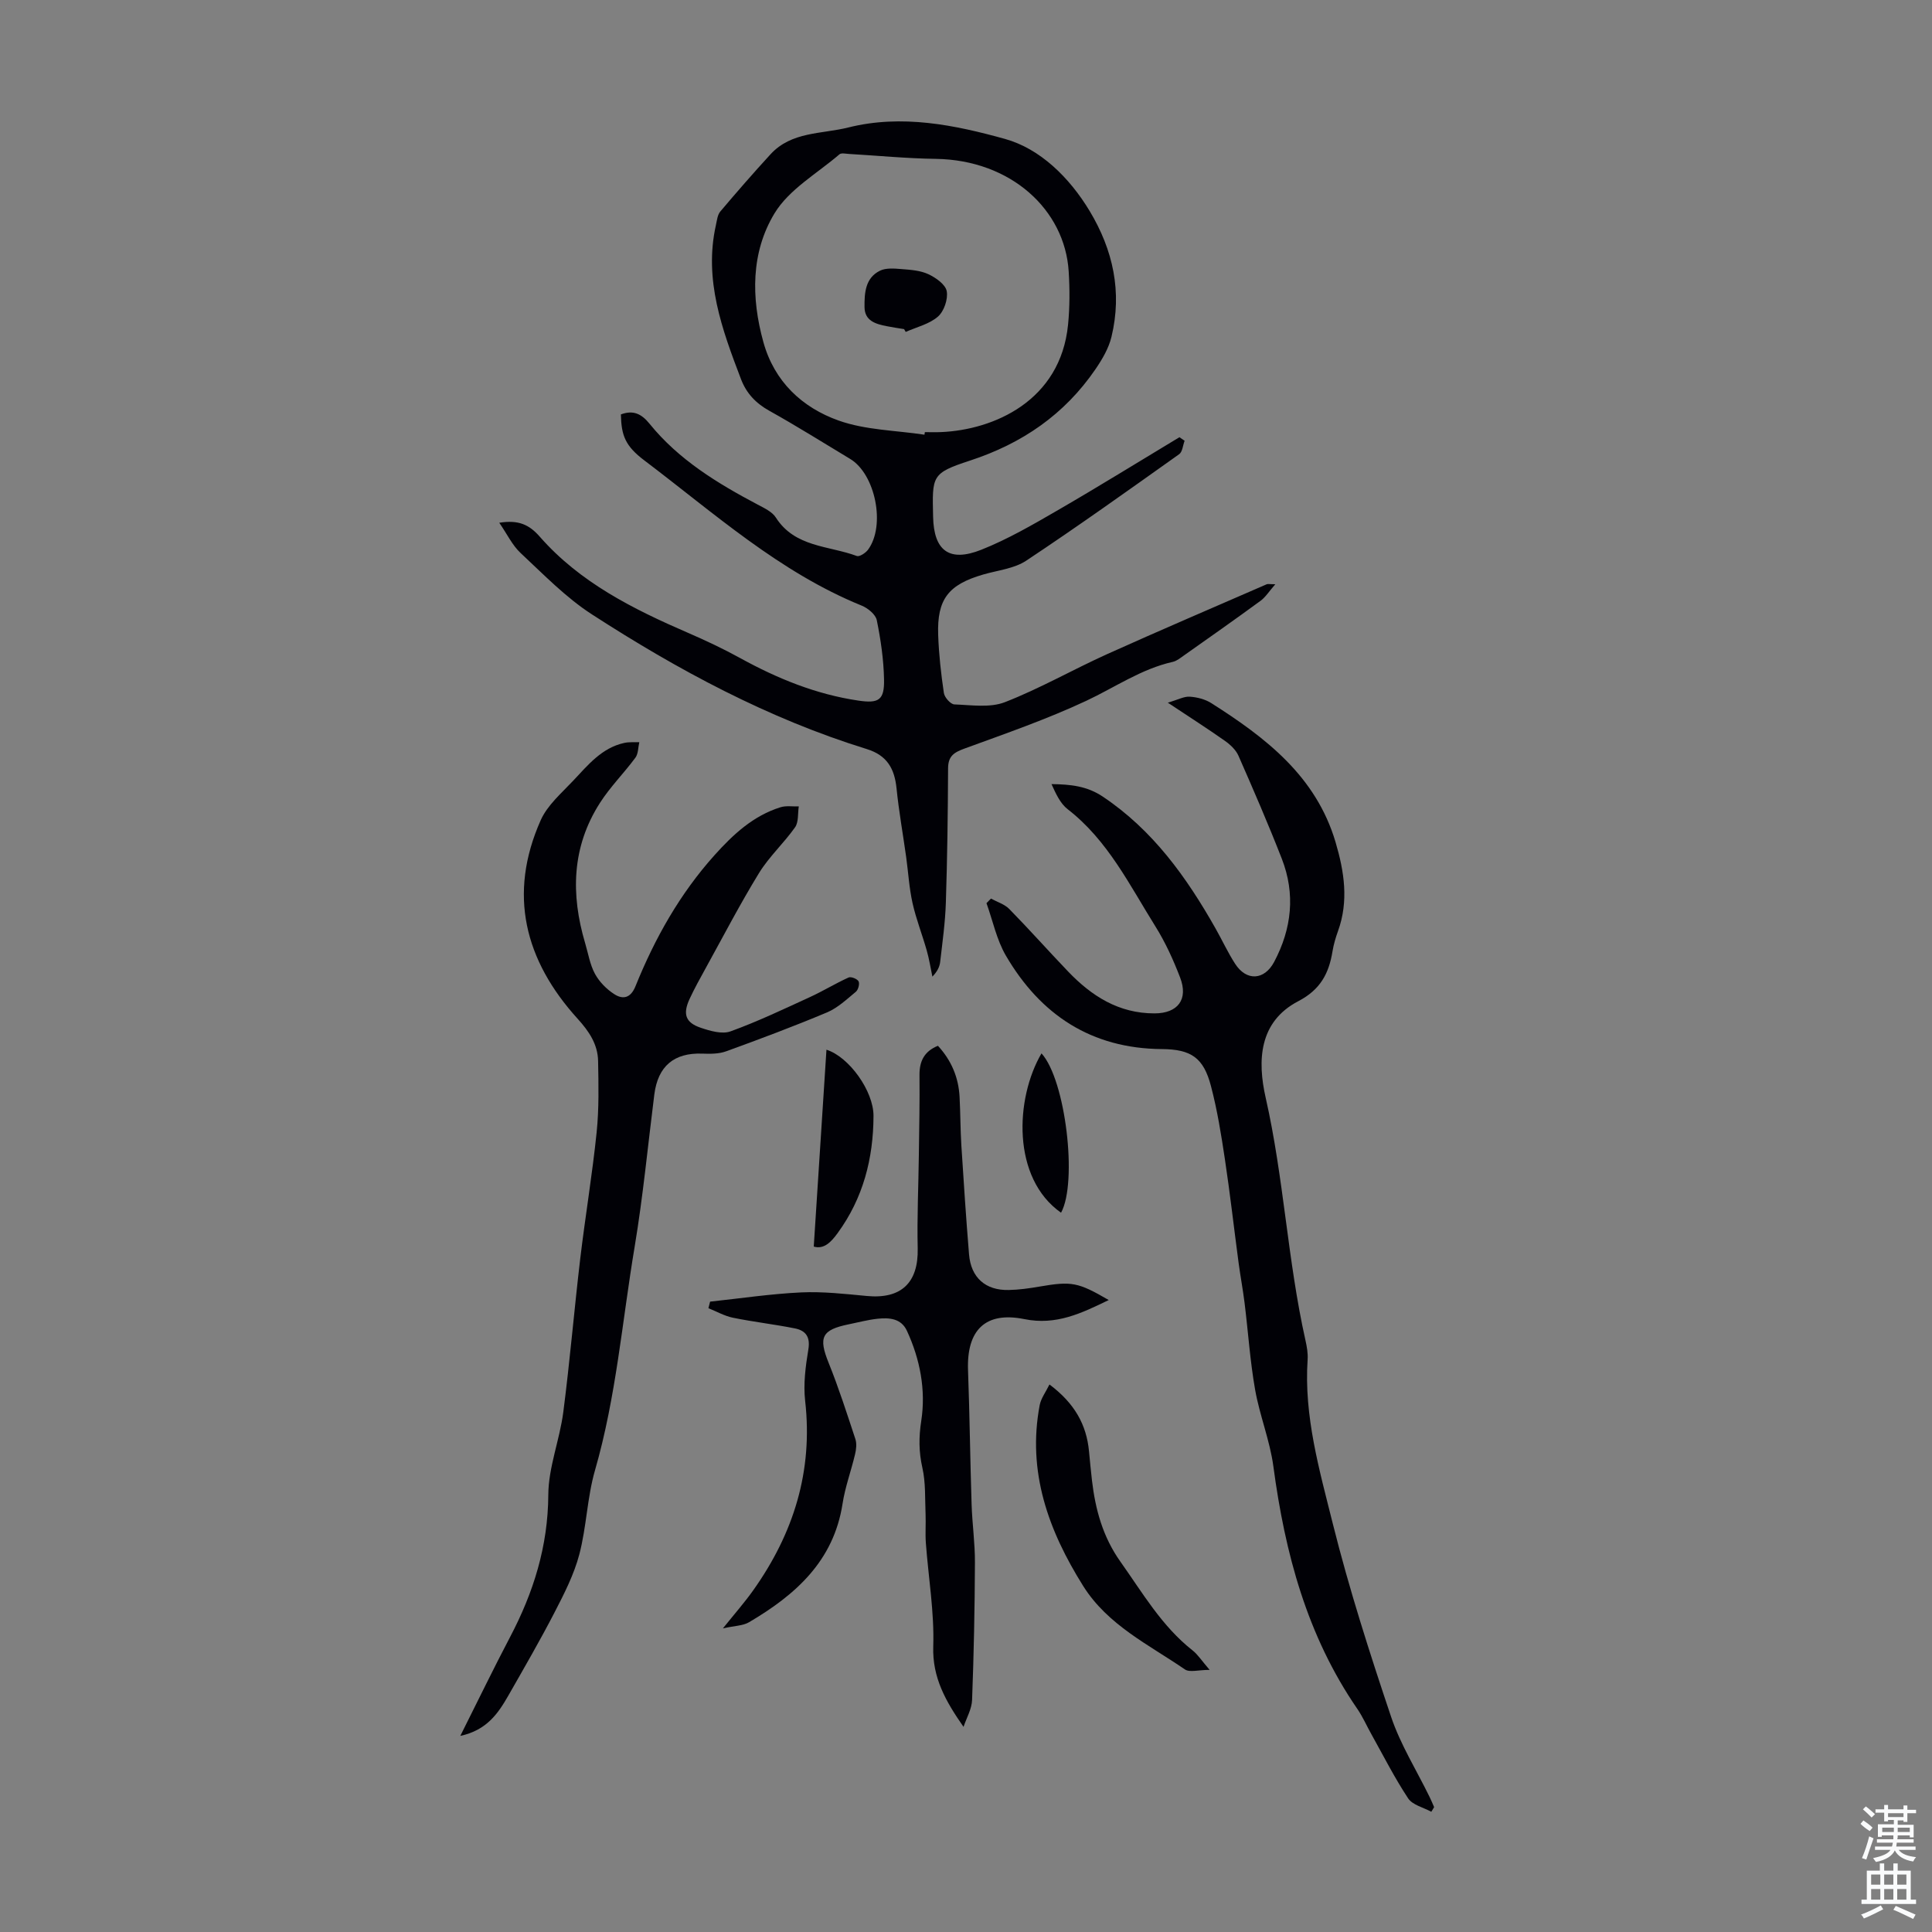
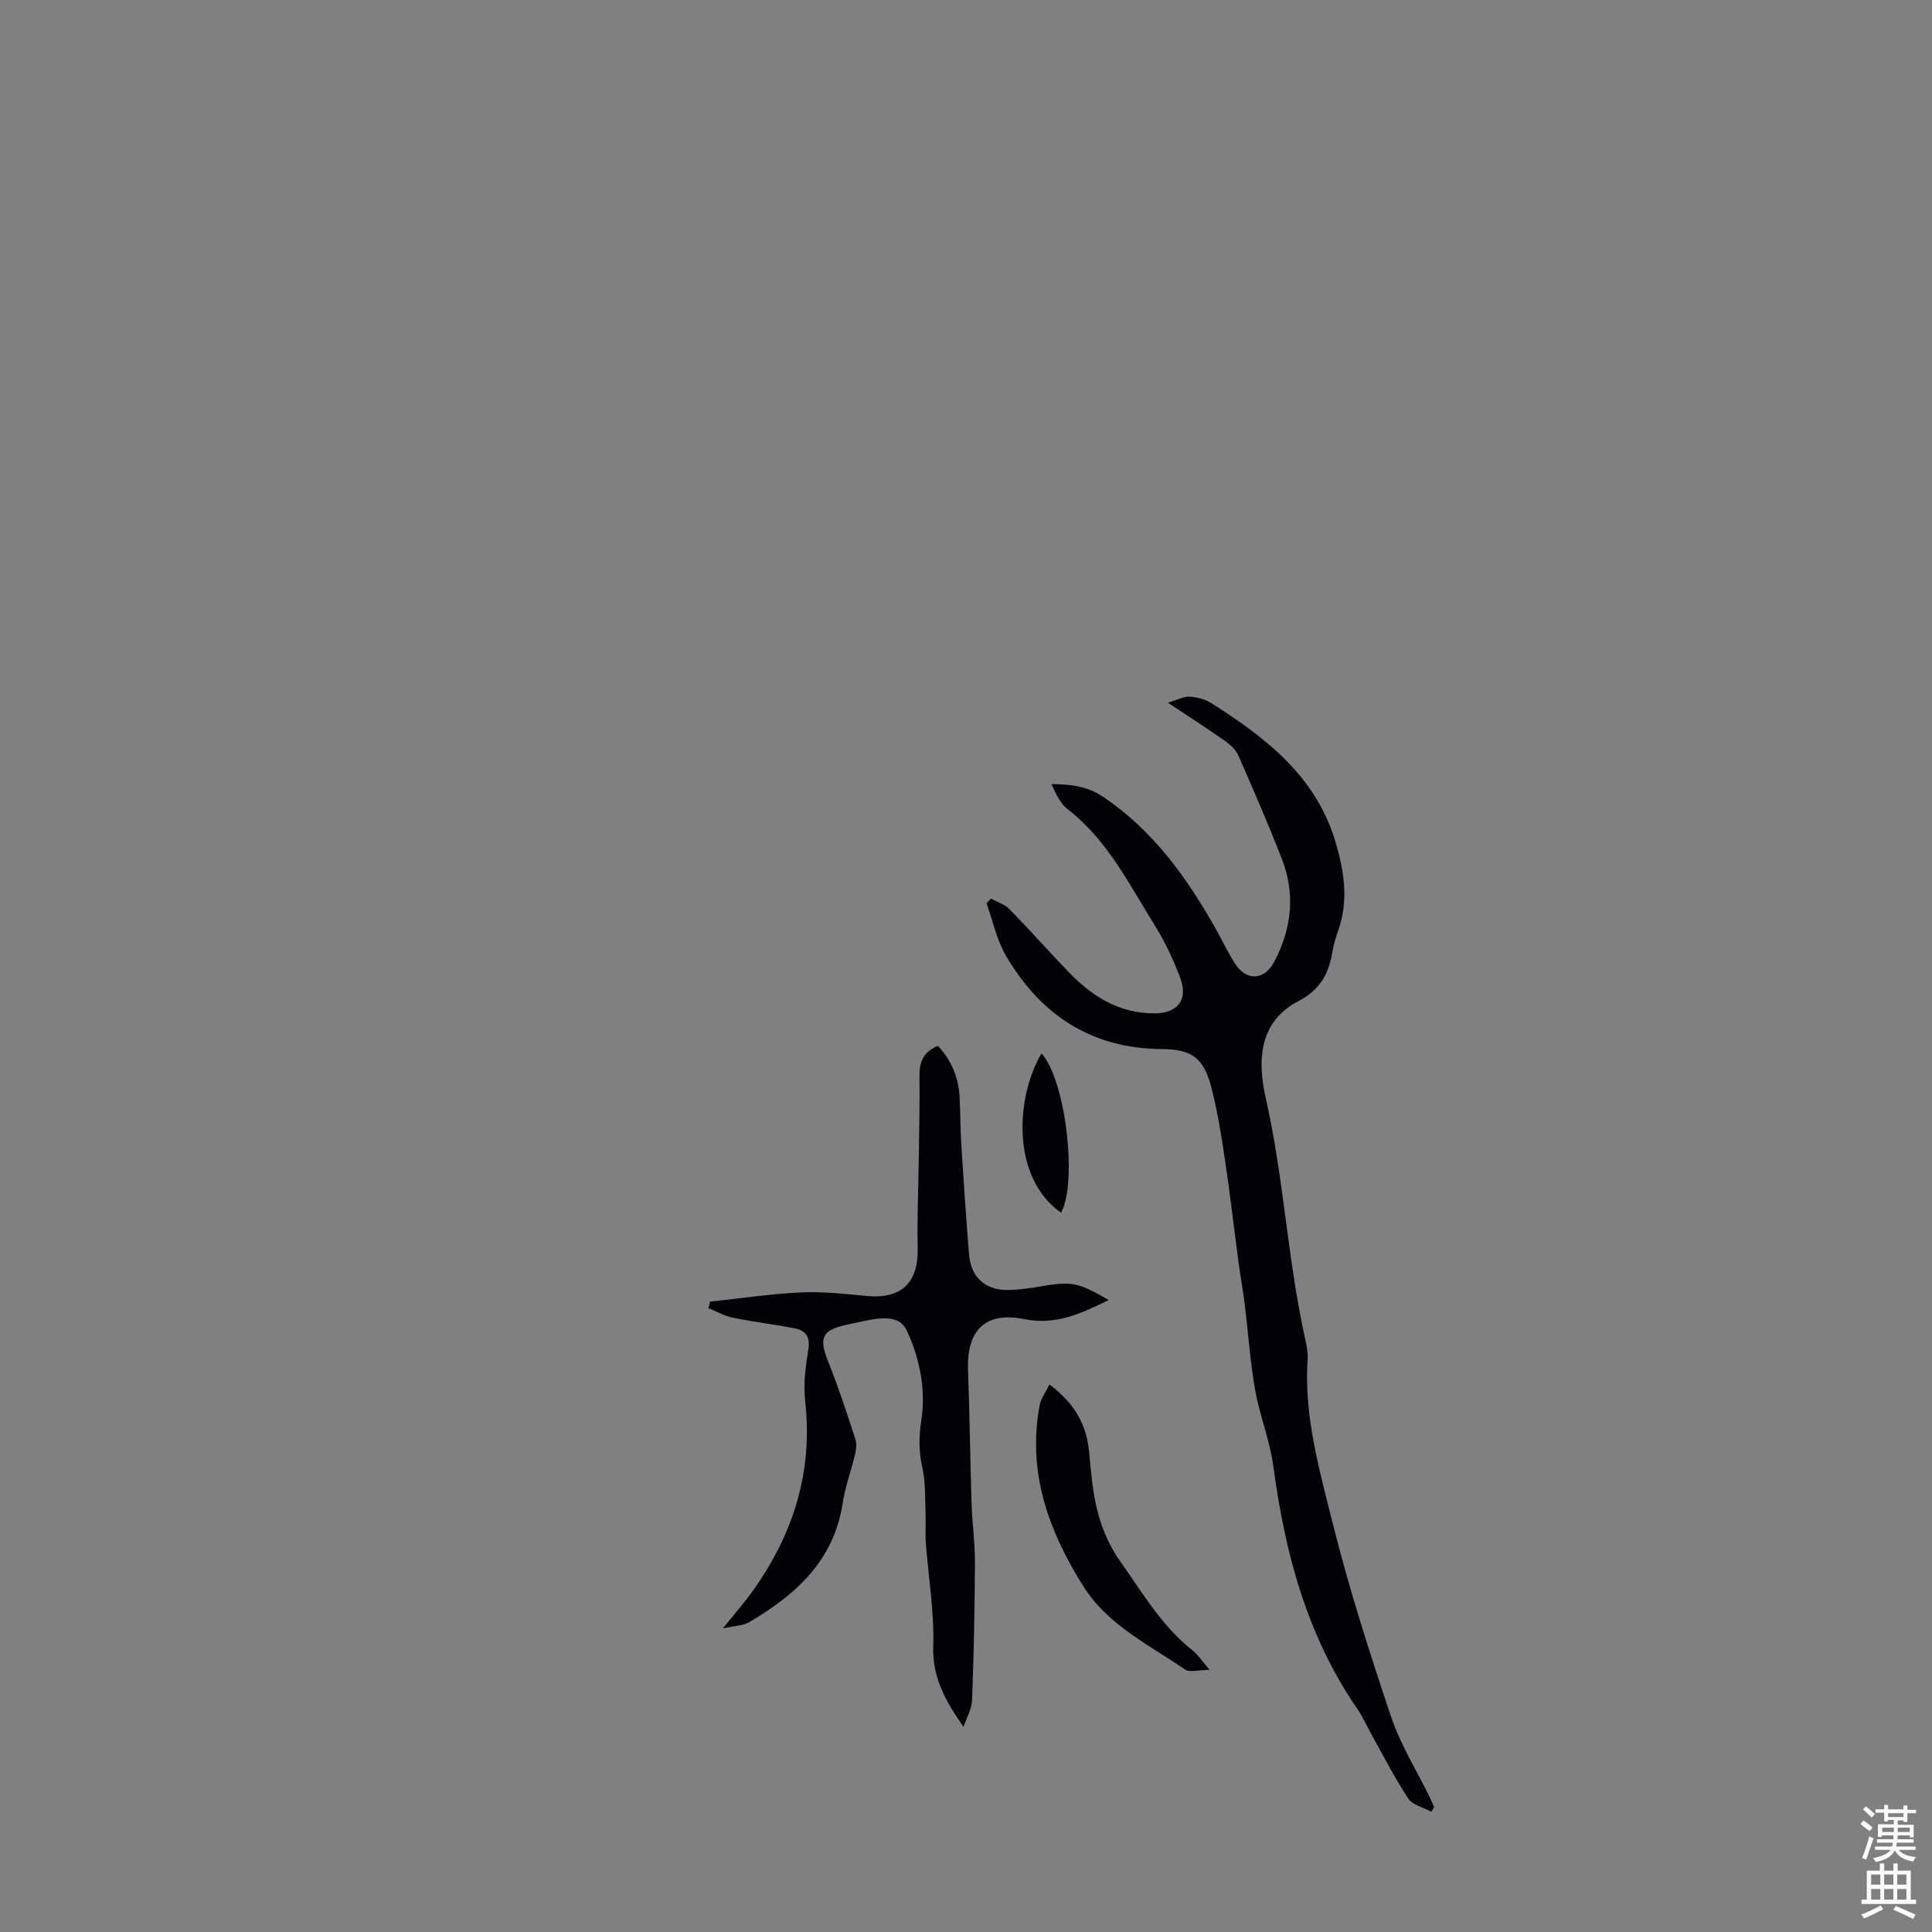
<svg xmlns="http://www.w3.org/2000/svg" enable-background="new 0 0 400 400" viewBox="0 0 400 400">
  <rect x="0" y="0" width="400" height="400" fill="#808080" stroke="none" />
  <g fill="#010106">
-     <path d="m103.37 108.23c4.01-.64 6.21.4 8.39 2.89 8.32 9.49 19.32 14.98 30.68 19.9 3.67 1.59 7.31 3.3 10.81 5.23 7.7 4.24 15.72 7.51 24.46 8.8 4.24.63 5.41-.11 5.32-4.39-.08-4.1-.68-8.22-1.5-12.25-.24-1.19-1.84-2.5-3.12-3.02-17.07-6.94-30.6-19.18-45.01-30.07-3.94-2.98-4.76-5.13-4.85-9.52 2.48-.92 4.2-.21 5.93 1.93 6.03 7.45 14.06 12.34 22.41 16.75 1.35.72 2.98 1.47 3.74 2.67 3.96 6.2 10.96 5.8 16.76 7.96.55.21 1.82-.62 2.32-1.29 3.69-4.98 1.54-15.66-3.7-18.81-5.56-3.34-11.05-6.8-16.71-9.95-2.81-1.56-4.76-3.62-5.88-6.55-3.92-10.28-7.73-20.58-5.2-31.9.22-.97.32-2.12.91-2.82 3.39-4.01 6.84-7.97 10.39-11.84 4.35-4.75 10.57-4.17 16.13-5.56 11.08-2.77 22.04-.51 32.41 2.37 7.28 2.02 13.35 7.98 17.53 14.91 4.87 8.09 6.77 16.78 4.53 26.06-.57 2.38-1.92 4.67-3.32 6.72-6.41 9.36-15.15 15.37-26 18.92-7.98 2.61-7.8 3.15-7.61 11.66.16 6.98 3.33 9.43 9.98 6.79 5.46-2.17 10.63-5.17 15.74-8.13 8.5-4.92 16.86-10.1 25.28-15.17.36.24.71.49 1.07.73-.36.95-.44 2.3-1.13 2.79-10.48 7.45-20.95 14.93-31.66 22.04-2.49 1.65-5.88 1.99-8.88 2.86-7.23 2.09-9.61 5.1-9.35 12.53.14 4.02.59 8.04 1.18 12.01.13.91 1.39 2.33 2.17 2.36 3.51.13 7.38.74 10.48-.47 7.24-2.82 14.04-6.73 21.15-9.94 10.96-4.94 22.01-9.66 33.03-14.46.26-.11.62-.01 1.79-.01-1.29 1.48-2.03 2.68-3.07 3.44-5.23 3.83-10.54 7.56-15.84 11.3-.73.51-1.48 1.14-2.31 1.33-6.55 1.47-11.99 5.29-17.93 8.07-8.16 3.82-16.74 6.79-25.22 9.89-2.14.78-3.36 1.54-3.38 4.05-.04 9.27-.16 18.55-.46 27.82-.13 4.12-.71 8.22-1.18 12.32-.12 1.03-.64 2.02-1.61 3.02-.38-1.81-.66-3.65-1.17-5.42-.93-3.29-2.2-6.49-2.94-9.81-.7-3.13-.88-6.37-1.32-9.55-.66-4.73-1.51-9.44-1.99-14.19-.41-4.07-1.95-6.84-6.15-8.14-20.43-6.32-39.1-16.36-56.95-27.91-5.39-3.49-9.99-8.26-14.73-12.68-1.71-1.59-2.78-3.89-4.42-6.27zm88.03-18.23c.03-.18.05-.35.08-.53 1.12 0 2.24.04 3.35-.01 10.88-.46 24.73-6.43 26.3-22.24.36-3.65.36-7.37.13-11.03-.79-12.72-11.93-23.08-27.54-23.3-6-.08-11.98-.67-17.98-1.02-.66-.04-1.55-.25-1.94.08-4.62 3.97-10.44 7.25-13.45 12.23-4.88 8.06-4.85 17.47-2.3 26.65 2.27 8.19 8.04 13.56 15.58 16.24 5.57 1.98 11.82 2.03 17.77 2.93z" />
    <path d="m241.78 145.48c2.16-.63 3.38-1.32 4.54-1.24 1.51.1 3.18.52 4.44 1.32 11.29 7.16 21.71 15.14 25.75 28.79 1.8 6.09 2.76 12.2.51 18.42-.49 1.36-.91 2.78-1.14 4.2-.75 4.57-2.49 7.92-7.09 10.32-8.17 4.26-8.48 12.34-6.74 20.01 3.76 16.58 4.52 33.62 8.23 50.19.29 1.3.54 2.68.45 3.99-.79 11.73 2.45 22.9 5.22 34.01 3.37 13.48 7.63 26.77 12.06 39.95 1.94 5.77 5.28 11.08 7.97 16.6.34.69.63 1.4.94 2.11-.19.32-.38.64-.58.96-1.64-.9-3.89-1.4-4.8-2.78-2.81-4.24-5.12-8.82-7.61-13.28-.98-1.74-1.78-3.6-2.91-5.24-10.42-15.14-14.98-32.25-17.38-50.2-.72-5.38-2.85-10.56-3.79-15.93-1.04-5.91-1.43-11.92-2.17-17.89-.34-2.76-.86-5.49-1.23-8.25-.96-7.18-1.77-14.38-2.85-21.55-.76-5.07-1.58-10.17-2.88-15.12-1.53-5.85-4.07-7.63-10.17-7.67-14.59-.11-25.12-7.08-32.29-19.34-1.92-3.29-2.71-7.23-4.02-10.87.31-.32.62-.63.93-.95 1.27.7 2.8 1.16 3.78 2.15 4.15 4.23 8.09 8.67 12.19 12.95 4.87 5.09 10.49 8.68 17.88 8.67 4.82 0 7.07-2.88 5.3-7.45-1.4-3.64-3.04-7.25-5.1-10.55-5.37-8.58-9.86-17.84-18.17-24.27-1.55-1.2-2.45-3.23-3.35-5.2 3.92.05 7.34.39 10.62 2.59 10.37 6.94 17.33 16.67 23.33 27.27 1.38 2.43 2.55 4.99 4.06 7.33 2.36 3.67 6.07 3.43 8.09-.38 3.65-6.89 4.43-14.07 1.58-21.37-2.8-7.18-5.87-14.26-8.97-21.31-.54-1.23-1.71-2.32-2.84-3.11-3.52-2.48-7.17-4.81-11.79-7.88z" />
-     <path d="m95.3 359.4c3.68-7.33 6.88-13.96 10.3-20.46 4.86-9.24 7.86-18.8 7.92-29.45.03-5.7 2.35-11.35 3.1-17.1 1.37-10.57 2.26-21.2 3.51-31.78 1.04-8.74 2.5-17.44 3.4-26.2.5-4.86.39-9.8.3-14.71-.06-3.49-1.87-6.17-4.24-8.78-10.96-12.08-14.46-25.79-7.64-41.11 1.38-3.1 4.29-5.59 6.71-8.16 3.05-3.23 5.91-6.82 10.6-7.84 1-.22 2.06-.11 3.1-.15-.25 1.08-.2 2.38-.8 3.2-2.36 3.2-5.23 6.05-7.36 9.39-5.83 9.1-6.05 18.93-3.05 29.03.64 2.14.99 4.44 2.04 6.36.9 1.65 2.4 3.17 3.99 4.19 1.78 1.15 3.39.84 4.39-1.64 4-9.91 9.18-19.13 16.37-27.14 3.85-4.29 8.01-8.16 13.66-9.92 1.16-.36 2.52-.13 3.78-.17-.23 1.46-.01 3.24-.77 4.32-2.31 3.28-5.37 6.07-7.46 9.47-3.95 6.44-7.44 13.17-11.1 19.8-1.13 2.05-2.27 4.1-3.26 6.23-1.47 3.16-.89 4.94 2.3 6.01 1.95.66 4.42 1.38 6.17.74 5.6-2.03 11.01-4.61 16.44-7.1 2.71-1.24 5.27-2.82 7.99-4.05.51-.23 1.81.29 2.07.8s-.07 1.75-.57 2.16c-1.89 1.56-3.76 3.34-5.97 4.27-6.88 2.89-13.88 5.51-20.9 8.06-1.52.55-3.31.53-4.96.47-5.81-.2-9.14 2.59-9.89 8.46-1.33 10.51-2.33 21.07-4.07 31.51-2.59 15.45-3.83 31.13-8.21 46.29-1.63 5.65-1.75 11.73-3.25 17.43-1.09 4.13-3.1 8.08-5.08 11.91-3.02 5.85-6.33 11.56-9.6 17.29-2.12 3.7-4.47 7.19-9.96 8.37z" />
    <path d="m199.49 357.53c-3.72-5.32-6.48-10.23-6.27-16.65.23-7.11-1-14.26-1.53-21.39-.15-1.99.02-4-.06-6-.14-3.21.04-6.5-.66-9.59-.75-3.33-.76-6.33-.23-9.76.97-6.33-.24-12.7-2.97-18.61-1.19-2.58-3.66-2.75-6.06-2.5-1.99.21-3.95.74-5.92 1.14-5.7 1.15-6.37 2.7-4.22 8.02 2.08 5.16 3.78 10.47 5.53 15.76.31.94.17 2.14-.07 3.14-.81 3.43-2.06 6.79-2.59 10.25-1.84 11.88-9.76 18.88-19.37 24.53-1.26.74-2.96.72-5.4 1.27 2.52-3.14 4.55-5.44 6.31-7.93 8.32-11.74 12.37-24.61 10.72-39.15-.4-3.5.08-7.17.66-10.67.44-2.64-.58-3.92-2.79-4.36-4.25-.85-8.58-1.34-12.83-2.21-1.75-.36-3.38-1.3-5.07-1.97.12-.45.24-.9.35-1.36 6.27-.67 12.53-1.61 18.82-1.91 4.52-.21 9.1.31 13.63.74 7.12.68 10.69-2.75 10.53-9.84-.15-6.48.16-12.96.24-19.44.07-5.48.19-10.96.13-16.44-.03-2.9 1-4.95 3.82-6.08 2.78 3.02 4.27 6.54 4.48 10.59.18 3.35.16 6.71.37 10.06.48 7.52.97 15.04 1.59 22.55.4 4.8 3.41 7.47 8.22 7.36 2.11-.04 4.23-.34 6.32-.7 6.7-1.15 7.98-.94 14.38 2.78-5.6 2.71-10.86 5.29-17.46 3.95-8.1-1.64-11.97 2.29-11.67 10.56.34 9.27.44 18.55.74 27.82.13 4.01.71 8.02.69 12.03-.04 9.48-.23 18.95-.59 28.42-.06 1.89-1.15 3.73-1.77 5.59z" />
    <path d="m217.28 286.64c5.2 3.89 7.67 8.32 8.19 13.85.19 2 .38 4.01.61 6.01.71 6.05 2.25 11.7 5.9 16.84 4.59 6.46 8.56 13.35 14.93 18.36 1.1.87 1.89 2.13 3.53 4.03-2.33 0-4.14.57-5.11-.09-7.51-5.15-15.98-9.17-21.07-17.28-7.2-11.48-11.62-23.65-9-37.46.27-1.39 1.23-2.65 2.02-4.26z" />
-     <path d="m168.48 258.09c.89-13.73 1.76-27.24 2.63-40.76 4.7 1.49 9.76 8.58 9.74 13.71-.03 8.82-2.14 17.02-7.42 24.25-1.37 1.89-2.85 3.42-4.95 2.8z" />
    <path d="m215.63 218.09c4.99 5.46 7.51 26.69 4.05 32.99-10.23-7.18-9.52-23.64-4.05-32.99z" />
-     <path d="m187.18 68.14c-1.21-.2-2.42-.37-3.61-.61-2.27-.45-4.55-1.09-4.58-3.95-.03-2.92.15-6.03 3.19-7.53 1.25-.62 2.99-.46 4.48-.34 1.88.15 3.89.28 5.55 1.06 1.54.72 3.55 2.13 3.8 3.52.3 1.64-.56 4.16-1.82 5.26-1.79 1.56-4.4 2.16-6.67 3.17-.12-.19-.23-.39-.34-.58z" />
  </g>
  <path d="m385.2 377.6.6-.7c.6.4 1.3.9 1.9 1.5l-.6.7c-.8-.5-1.4-1-1.9-1.5zm.3 7.1c.6-1.4 1.1-2.9 1.5-4.5.3.1.6.3.9.4-.5 1.4-1 2.9-1.5 4.4zm.2-10.1.6-.6c.7.5 1.3 1.1 1.9 1.6l-.7.7c-.6-.6-1.2-1.2-1.8-1.7zm8.4-.8h.8v.9h1.8v.7h-1.8v1.8h-.8v-.3h-1.2v.9h3.3v2.6h-.8v-.4h-2.5c0 .3 0 .6-.1.8h3.4v.7h-3.5c0 .3-.1.6-.1.8h4v.7h-3.5c.7.9 1.9 1.3 3.6 1.5-.2.2-.4.5-.6.9-1.9-.3-3.2-1.1-3.8-2.3-.5 1.1-1.8 2-3.9 2.4-.2-.3-.4-.5-.6-.8 1.9-.4 3.1-.9 3.6-1.7h-3.2v-.7h3.5c.1-.2.1-.5.2-.8h-3.3v-.7h3.4c0-.2 0-.5 0-.8h-2.4v.3h-.8v-2.6h3.3v-.9h-1.2v.3h-.8v-1.8h-1.8v-.7h1.8v-.9h.8v.9h3.2zm-4.4 5.5h2.4c0-.3 0-.6 0-.9h-2.4zm1.2-3.1h3.2v-.8h-3.2zm4.4 2.2h-2.4v.9h2.5v-.9z" fill="#fafbfc" />
  <path d="m389.2 385.8h.9v1.5h1.9v-1.5h.9v1.5h2.7v6h1.1v.9h-11.3v-.9h1.1v-6h2.7zm.2 8.7.5.8c-1.2.6-2.5 1.3-4 1.9-.2-.3-.3-.6-.6-.8 1.6-.6 3-1.3 4.1-1.9zm-2-4.3h1.9v-2.1h-1.9zm0 3.1h1.9v-2.2h-1.9zm2.7-3.1h1.9v-2.1h-1.9zm0 3.1h1.9v-2.2h-1.9zm2.4 1.3c1.4.6 2.7 1.2 4.1 1.8l-.5.9c-1.5-.7-2.8-1.4-4.1-1.9zm2.2-6.5h-1.9v2.1h1.9zm-1.9 5.2h1.9v-2.2h-1.9z" fill="#fafbfc" />
</svg>